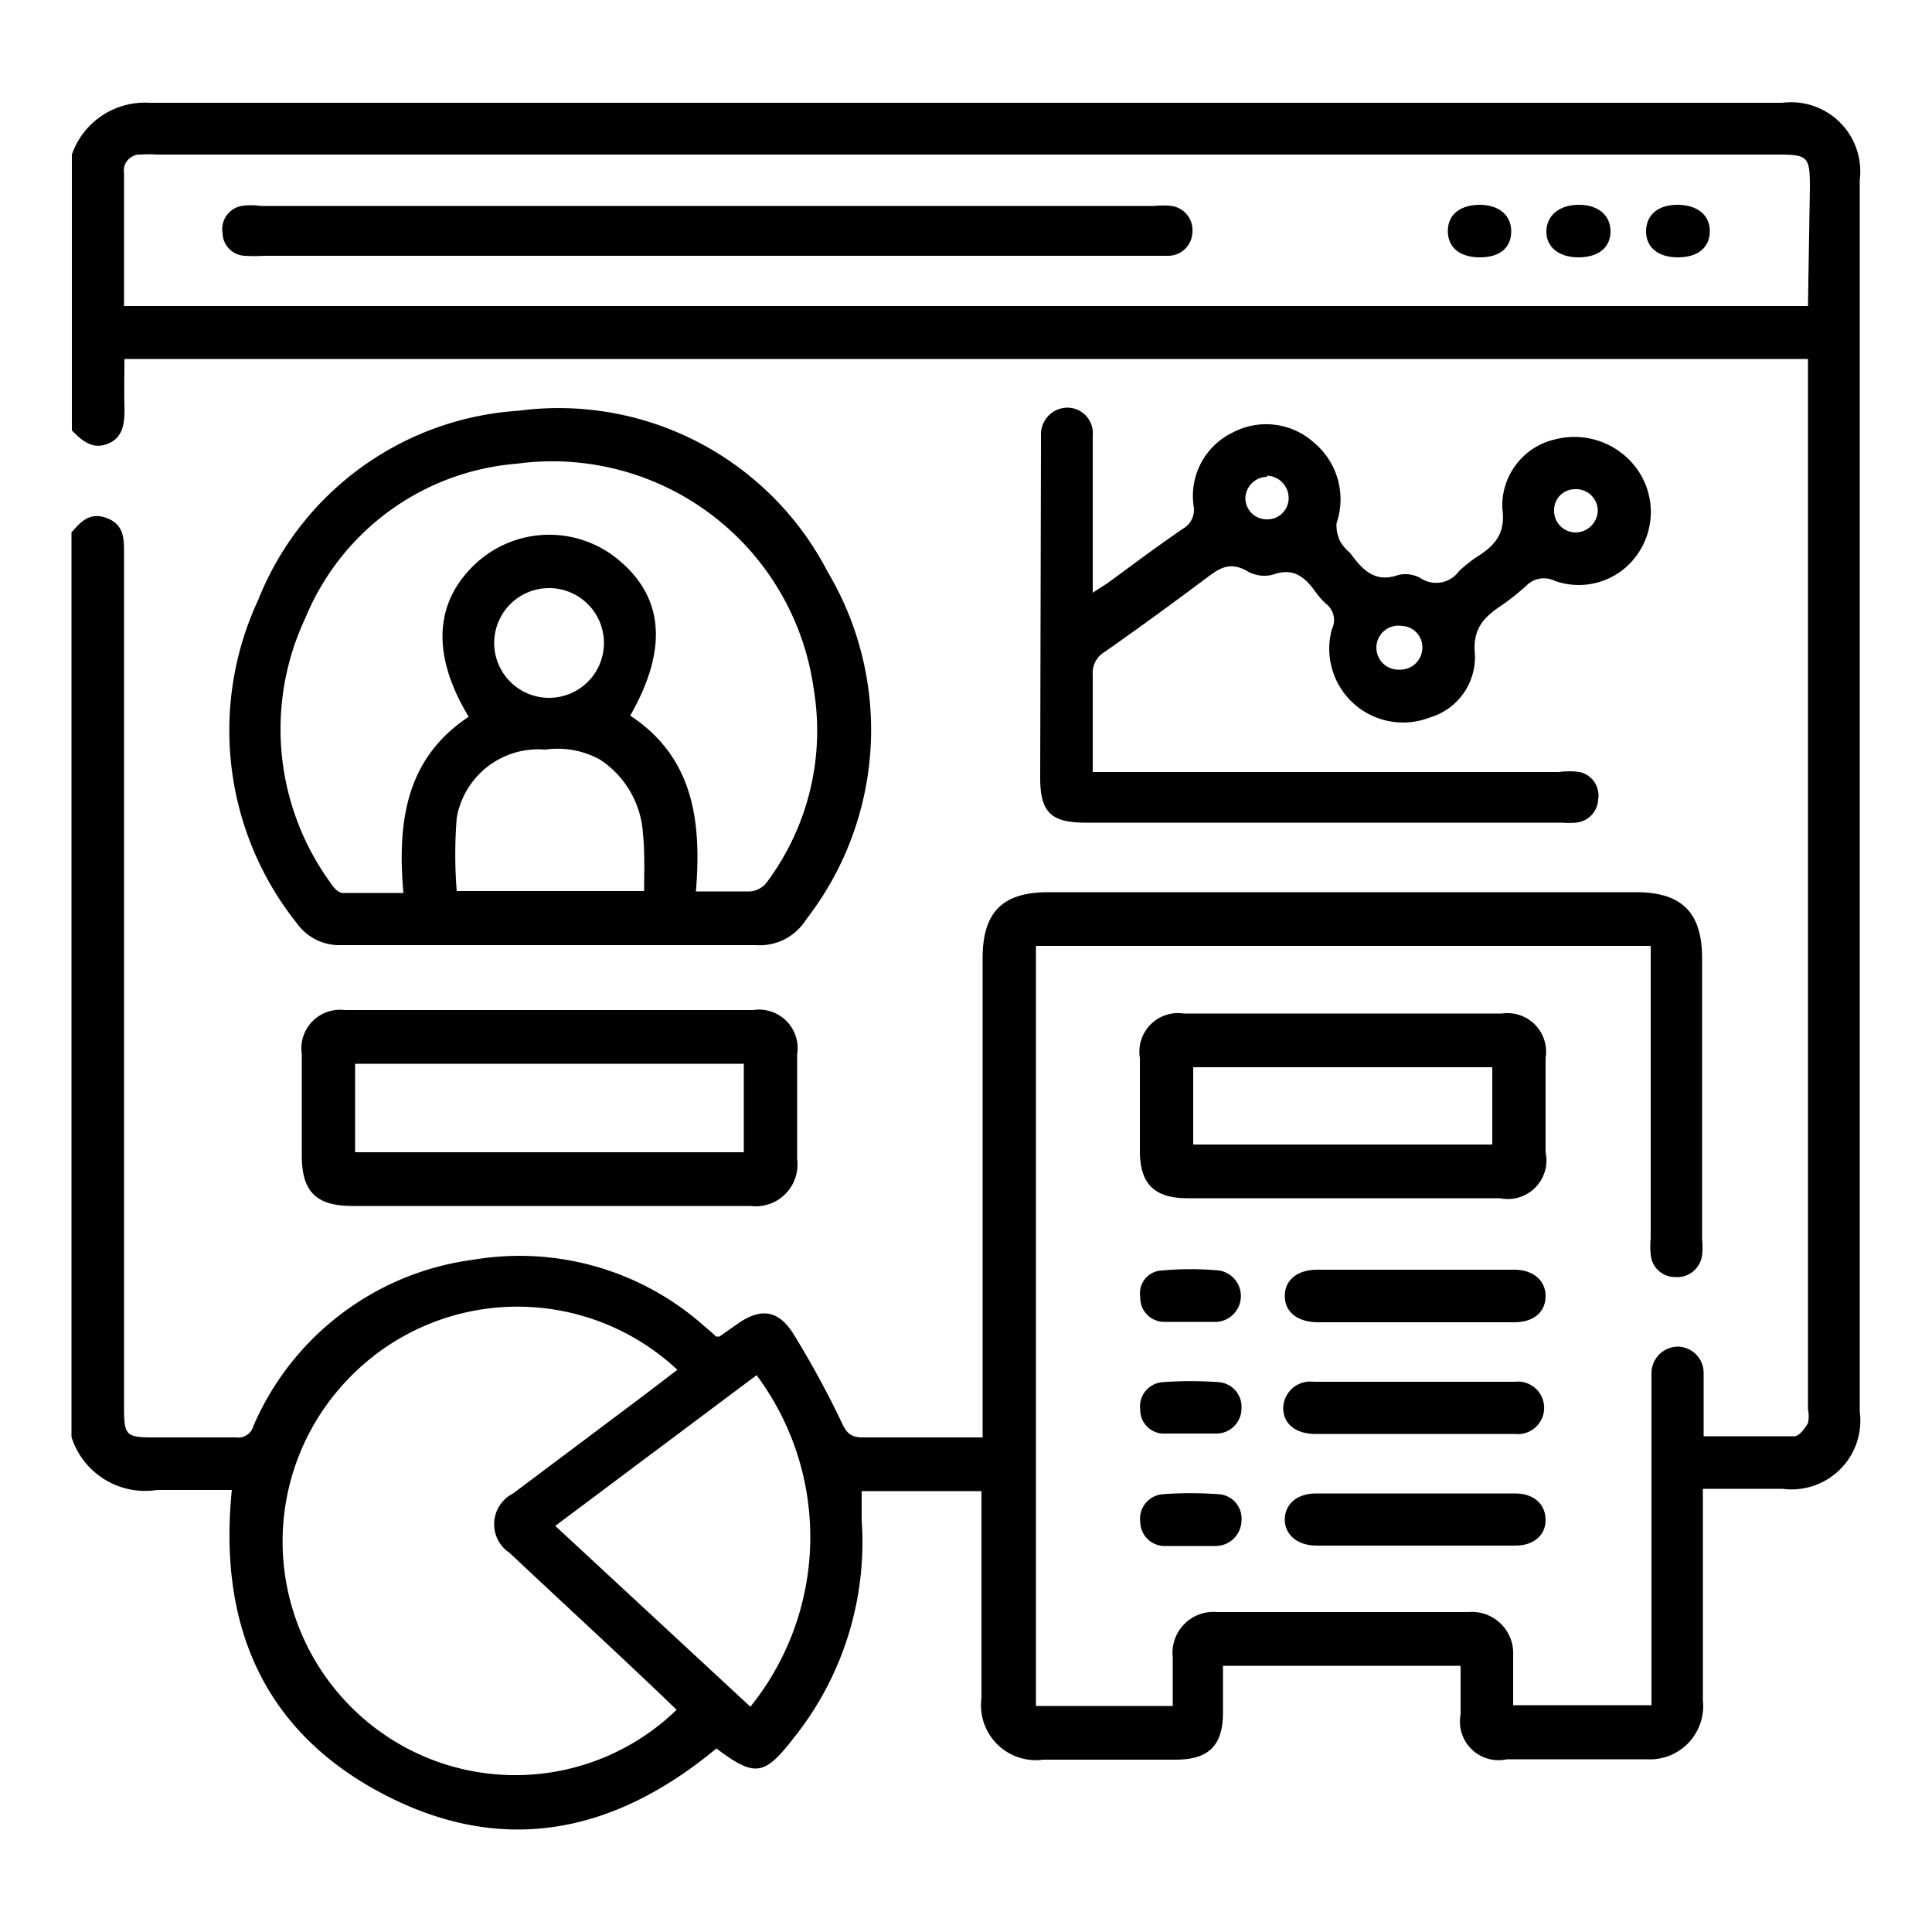
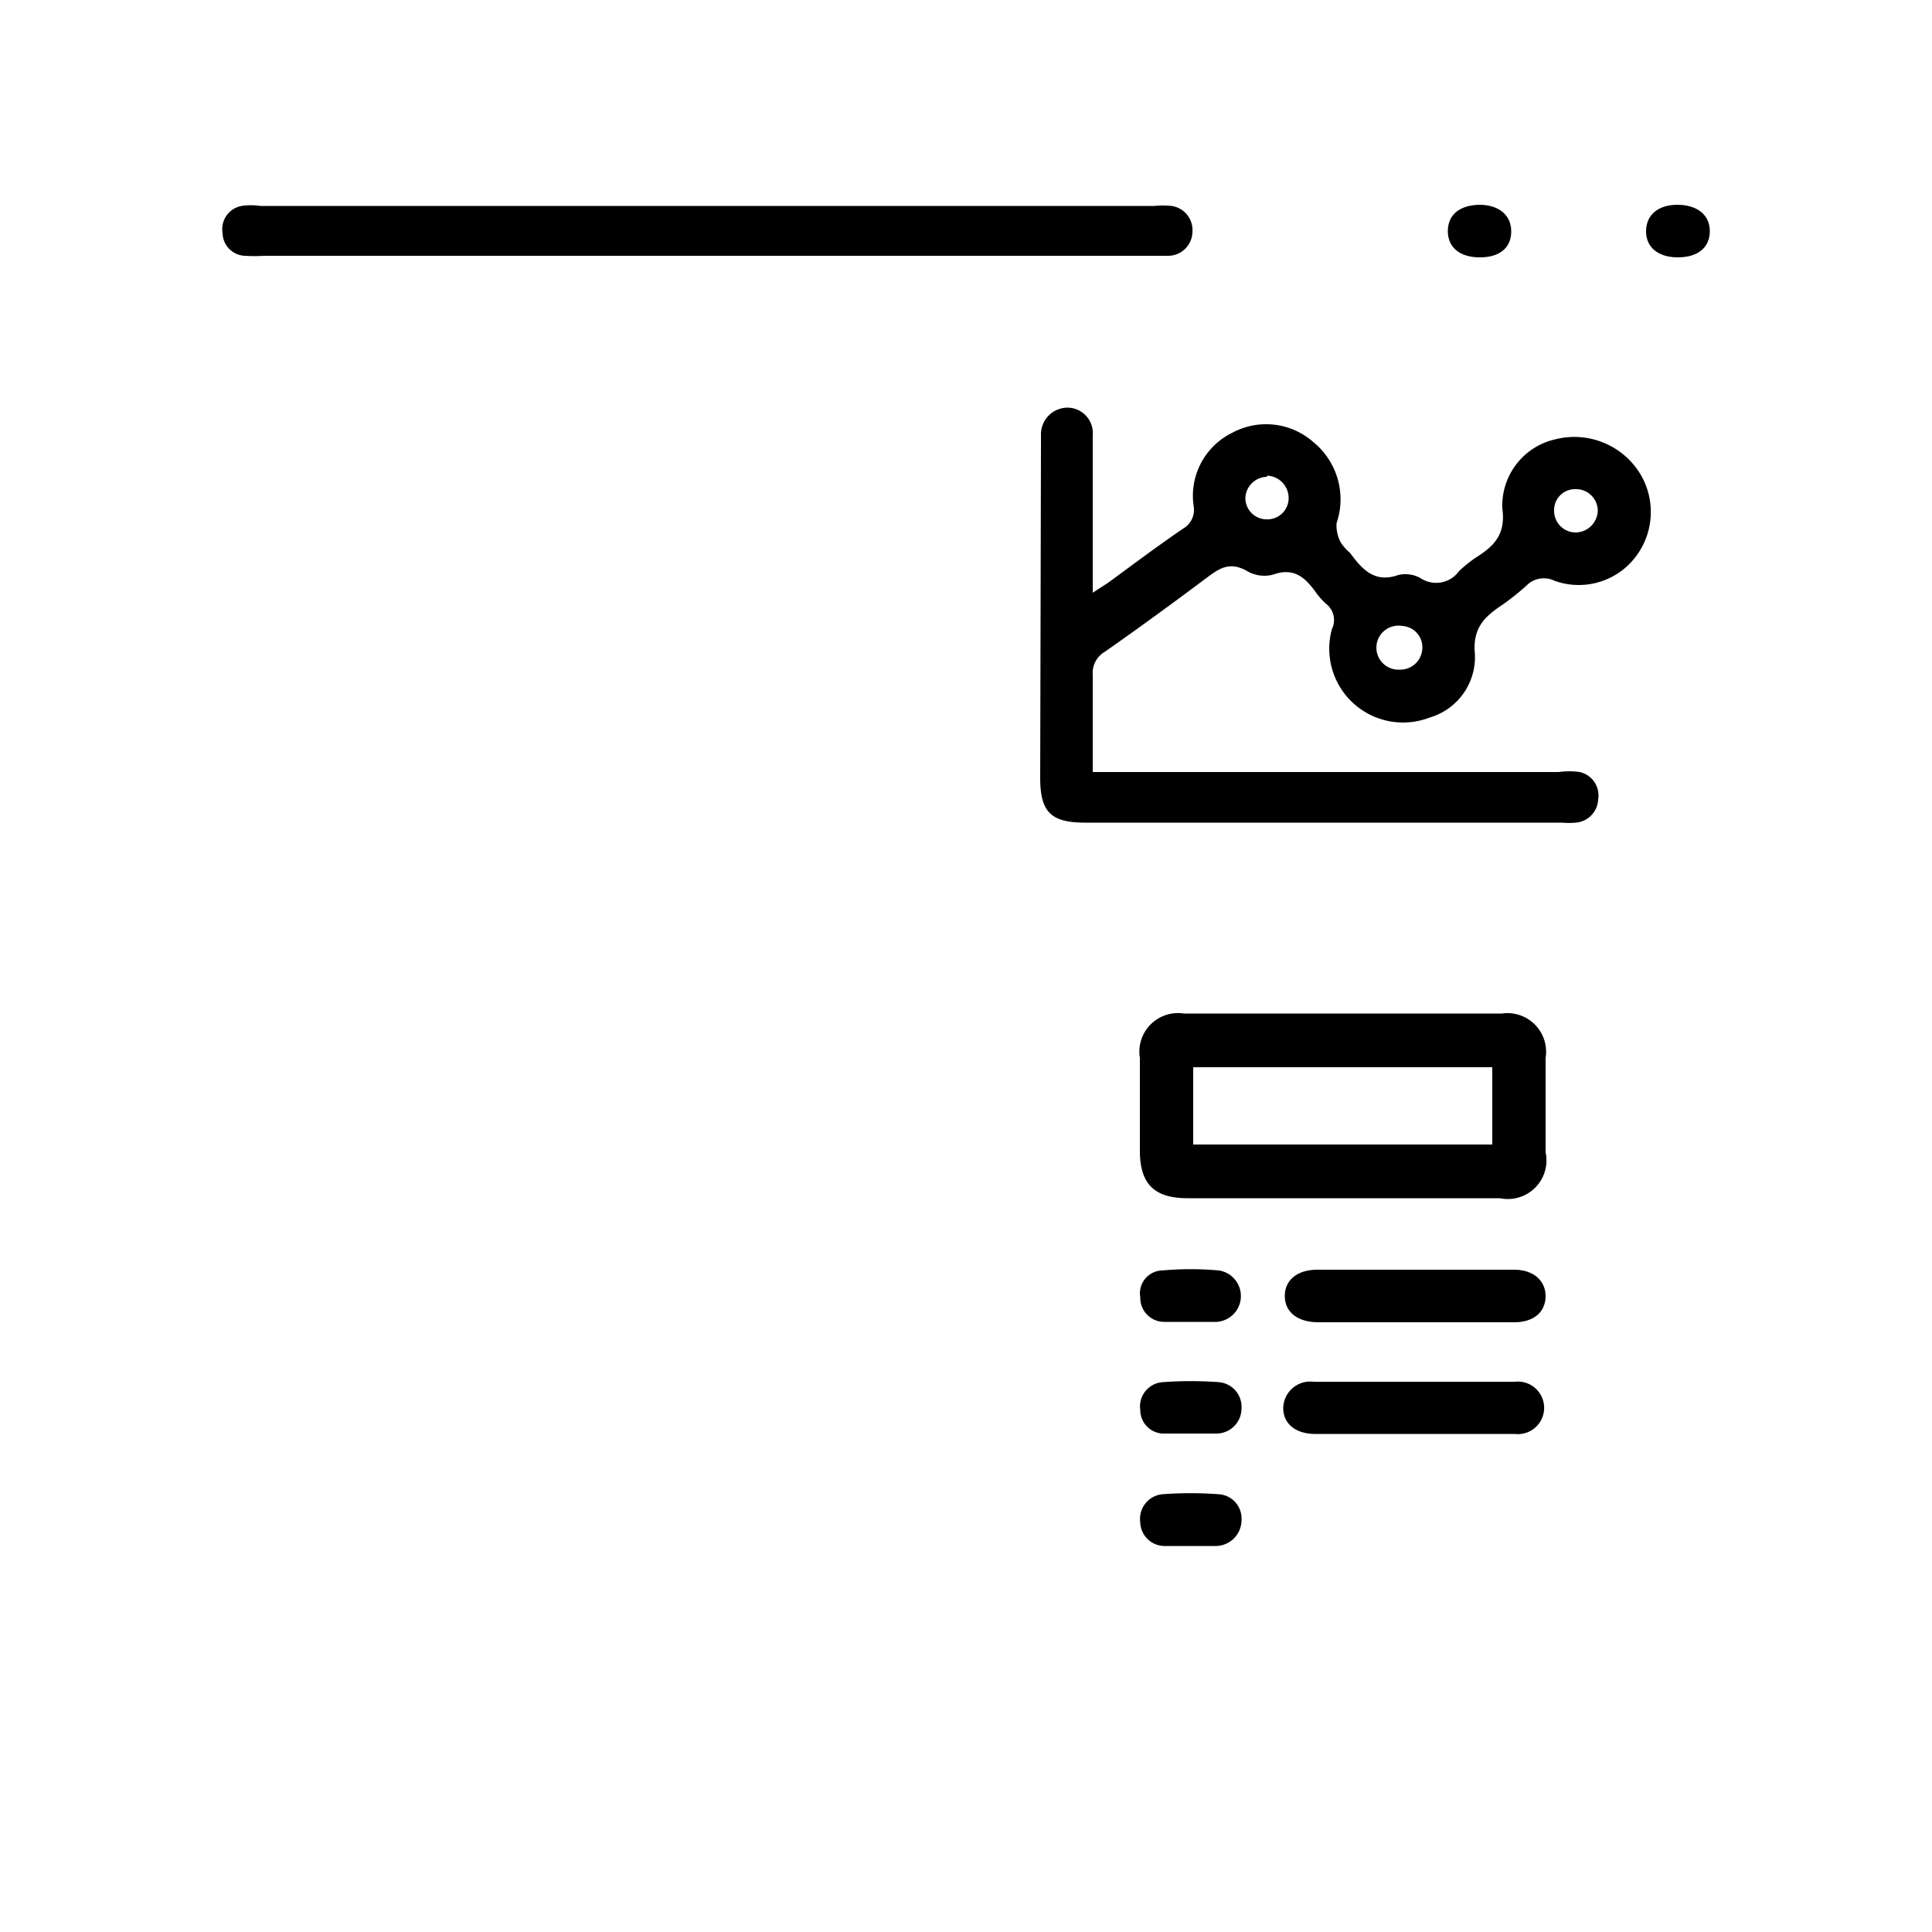
<svg xmlns="http://www.w3.org/2000/svg" id="Layer_1" data-name="Layer 1" viewBox="0 0 50 50">
-   <path d="M4.07,38.56c.63,0,1.27,0,1.93,0-.35,3.45.78,6.21,3.88,7.85s6,1.05,8.66-1.16c1,.75,1.24.71,2-.27a8.11,8.11,0,0,0,1.76-5.64c0-.24,0-.48,0-.75H25.4c0,.16,0,.32,0,.48,0,1.62,0,3.25,0,4.88A1.42,1.42,0,0,0,27,45.54h3.43c.85,0,1.22-.37,1.22-1.21V43.11H37.8c0,.42,0,.84,0,1.26A1,1,0,0,0,39,45.53h3.61A1.38,1.38,0,0,0,44.07,44c0-1.64,0-3.28,0-4.92v-.55h2.06a1.78,1.78,0,0,0,2-2V4.66a1.79,1.79,0,0,0-2-2H3.87A2,2,0,0,0,1.86,4v7.14c.26.26.53.51.94.34s.43-.57.42-1,0-.8,0-1.19H46.79V36.47a.85.85,0,0,1,0,.36c-.08.14-.23.34-.35.34-.77,0-1.55,0-2.35,0,0-.59,0-1.12,0-1.64a.68.68,0,0,0-.66-.68.69.69,0,0,0-.69.69c0,.12,0,.24,0,.36v8.23H39.16c0-.44,0-.86,0-1.28A1.07,1.07,0,0,0,38,41.72h-6.5a1.06,1.06,0,0,0-1.15,1.17c0,.41,0,.83,0,1.26H26.81V24.48H42.72v7.57a1.88,1.88,0,0,0,0,.41.63.63,0,0,0,.63.59.65.65,0,0,0,.7-.57,1.86,1.86,0,0,0,0-.41V24.8c0-1.18-.52-1.71-1.71-1.71H27.13c-1.19,0-1.7.52-1.7,1.71,0,3.94,0,7.89,0,11.84v.56c-1.07,0-2.08,0-3.09,0-.3,0-.42-.09-.55-.37a23.93,23.93,0,0,0-1.27-2.33c-.4-.62-.86-.65-1.46-.22l-.44.31-.09,0a3.08,3.08,0,0,0-.27-.24,7.19,7.19,0,0,0-6-1.75A7.22,7.22,0,0,0,6.56,36.9a.41.41,0,0,1-.46.3c-.71,0-1.42,0-2.13,0s-.76-.05-.76-.78q0-11.05,0-22.1c0-.38,0-.74-.44-.91s-.68.09-.92.37V37.19A2,2,0,0,0,4.07,38.56ZM46.79,7.92H3.21c0-1.17,0-2.3,0-3.43A.42.42,0,0,1,3.66,4a2.67,2.67,0,0,1,.4,0H46c.79,0,.84.05.84.85ZM19.58,35.59a7,7,0,0,1-.16,8.58l-5.05-4.68ZM9,35.7a6.06,6.06,0,0,1,8.53-.25l-.89.68-3.36,2.52a.89.89,0,0,0-.09,1.54c1.34,1.26,2.69,2.5,4,3.75l.32.31a6,6,0,0,1-8.2.14A6.06,6.06,0,0,1,9,35.7Z" />
-   <path d="M8.82,24.46h8.06c.9,0,1.79,0,2.69,0a1.41,1.41,0,0,0,1.29-.66,8,8,0,0,0,.56-9,7.84,7.84,0,0,0-8-4.17,7.79,7.79,0,0,0-6.74,4.9,8,8,0,0,0,1,8.36A1.35,1.35,0,0,0,8.82,24.46Zm7.85-1.4H11.82a11.89,11.89,0,0,1,0-1.89,2.14,2.14,0,0,1,2.29-1.77,2.27,2.27,0,0,1,1.42.26,2.47,2.47,0,0,1,1.11,1.92C16.69,22.06,16.67,22.54,16.67,23.06Zm-3.88-6.44a1.42,1.42,0,0,1,1.41-1.4,1.42,1.42,0,1,1-1.41,1.4ZM7.9,16a6.48,6.48,0,0,1,5.48-4,6.83,6.83,0,0,1,7.68,5.84,6.55,6.55,0,0,1-1.22,5,.6.6,0,0,1-.43.23c-.43,0-.87,0-1.4,0,.15-1.81-.06-3.47-1.7-4.55,1-1.75.86-3.1-.35-4.07a2.8,2.8,0,0,0-3.61.1c-1.11,1-1.2,2.38-.22,4-1.63,1.08-1.85,2.72-1.69,4.56-.57,0-1.07,0-1.57,0-.11,0-.23-.13-.3-.24A6.76,6.76,0,0,1,7.9,16Z" />
  <path d="M26.92,20.13c0,.89.28,1.16,1.17,1.16H40.42a2.17,2.17,0,0,0,.36,0,.63.63,0,0,0,.58-.6.62.62,0,0,0-.48-.71,1.94,1.94,0,0,0-.54,0H28.28c0-.87,0-1.69,0-2.52a.63.63,0,0,1,.31-.59c.9-.63,1.79-1.28,2.67-1.94.3-.22.56-.4,1-.16a.88.88,0,0,0,.69.1c.53-.19.82.07,1.09.44a2,2,0,0,0,.27.31.53.53,0,0,1,.16.66A1.91,1.91,0,0,0,37,18.57a1.63,1.63,0,0,0,1.17-1.65c-.07-.71.31-1,.73-1.28a6.64,6.64,0,0,0,.6-.48.63.63,0,0,1,.73-.13,1.85,1.85,0,0,0,2.13-.66,1.91,1.91,0,0,0,0-2.24,2,2,0,0,0-2.11-.76,1.76,1.76,0,0,0-1.37,1.79c.1.71-.26,1-.7,1.28a3.47,3.47,0,0,0-.42.34.73.73,0,0,1-1,.18.81.81,0,0,0-.57-.08c-.62.22-.94-.15-1.25-.57a1.22,1.22,0,0,1-.24-.27.93.93,0,0,1-.11-.5A1.91,1.91,0,0,0,34,11.45a1.85,1.85,0,0,0-2.11-.25,1.82,1.82,0,0,0-1,1.89.56.56,0,0,1-.27.59c-.66.45-1.3.93-1.94,1.4l-.4.26v-.63c0-1.15,0-2.29,0-3.44a.66.66,0,0,0-.64-.72.69.69,0,0,0-.7.68c0,.11,0,.21,0,.32Zm13.3-6.93a.54.54,0,0,1,.55-.54.56.56,0,0,1,.58.56.58.58,0,0,1-.58.56A.56.56,0,0,1,40.22,13.2Zm-3.93,3a.55.55,0,0,1,.52.57.57.57,0,0,1-.58.56.57.57,0,1,1,.06-1.13Zm-3.5-3.89a.58.58,0,0,1,.56.58.55.55,0,0,1-.58.55.55.55,0,0,1-.54-.55A.57.57,0,0,1,32.79,12.34Z" />
-   <path d="M19.49,26.14H8.92a1,1,0,0,0-1.11,1.14V29.9c0,.94.37,1.31,1.31,1.31h10.3A1.08,1.08,0,0,0,20.63,30c0-.9,0-1.8,0-2.71A1,1,0,0,0,19.49,26.14ZM9.19,27.53H19.25v2.29H9.19Z" />
  <path d="M38.87,26.23H30.64a1,1,0,0,0-1.14,1.15q0,1.2,0,2.4c0,.86.37,1.23,1.24,1.23,1.33,0,2.65,0,4,0,1,0,2.05,0,3.08,0h1A1,1,0,0,0,40,29.82c0-.81,0-1.62,0-2.44A1,1,0,0,0,38.87,26.23Zm-.25,3.39H30.88v-2h7.74Z" />
  <path d="M39.19,32.86h-5.1c-.52,0-.84.27-.84.68s.32.67.84.68h5.1c.5,0,.8-.26.81-.66S39.7,32.86,39.19,32.86Z" />
  <path d="M34,35.76a.7.7,0,0,0-.79.68c0,.4.31.66.8.67h5.19a.68.68,0,1,0,0-1.35Z" />
-   <path d="M39.21,38.65H34.06c-.49,0-.8.27-.81.66s.31.69.82.69h5.15c.48,0,.79-.28.78-.68S39.69,38.65,39.21,38.65Z" />
  <path d="M30.14,34.21c.23,0,.45,0,.68,0h.67a.67.67,0,0,0,.06-1.33,8.13,8.13,0,0,0-1.48,0,.59.59,0,0,0-.56.69A.62.62,0,0,0,30.14,34.21Z" />
  <path d="M29.51,36.49a.61.61,0,0,0,.65.61h1.3a.65.65,0,0,0,.67-.65.64.64,0,0,0-.59-.68,10,10,0,0,0-1.45,0A.63.63,0,0,0,29.51,36.49Z" />
  <path d="M31.53,38.67a9.89,9.89,0,0,0-1.44,0,.64.64,0,0,0-.58.73.63.63,0,0,0,.65.61h1.31a.67.67,0,0,0,.66-.66A.63.63,0,0,0,31.53,38.67Z" />
  <path d="M30.32,5.33a2.22,2.22,0,0,0-.45,0H6.74a1.63,1.63,0,0,0-.49,0,.61.61,0,0,0-.49.7.6.6,0,0,0,.58.59,4.1,4.1,0,0,0,.5,0h23.4A.63.63,0,0,0,30.86,6,.63.63,0,0,0,30.32,5.33Z" />
  <path d="M38.31,5.3c-.51,0-.83.24-.84.66s.28.69.8.7.83-.23.84-.65S38.82,5.31,38.31,5.3Z" />
-   <path d="M40.86,5.3c-.5,0-.83.27-.84.68s.32.68.83.68.83-.25.83-.67S41.36,5.3,40.86,5.3Z" />
  <path d="M43.41,5.3c-.5,0-.8.26-.81.67s.29.69.82.69.83-.26.83-.68S43.92,5.3,43.41,5.3Z" />
</svg>